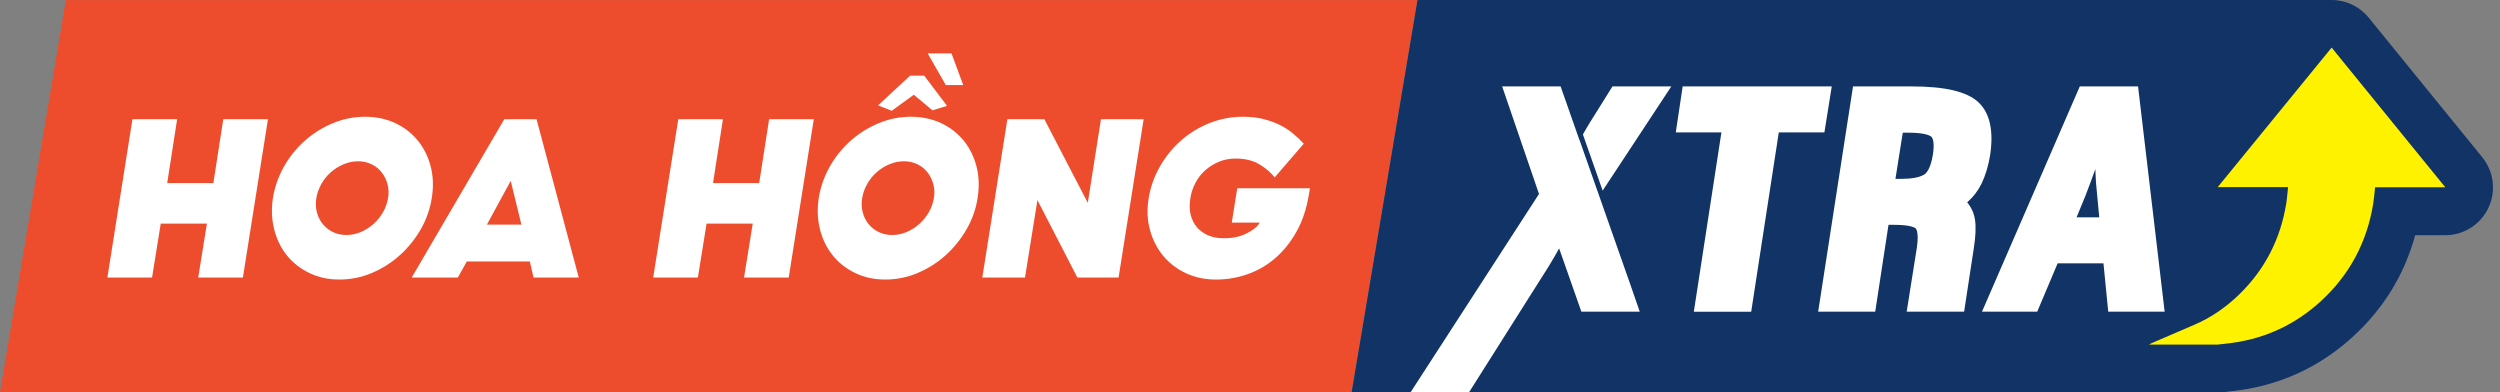
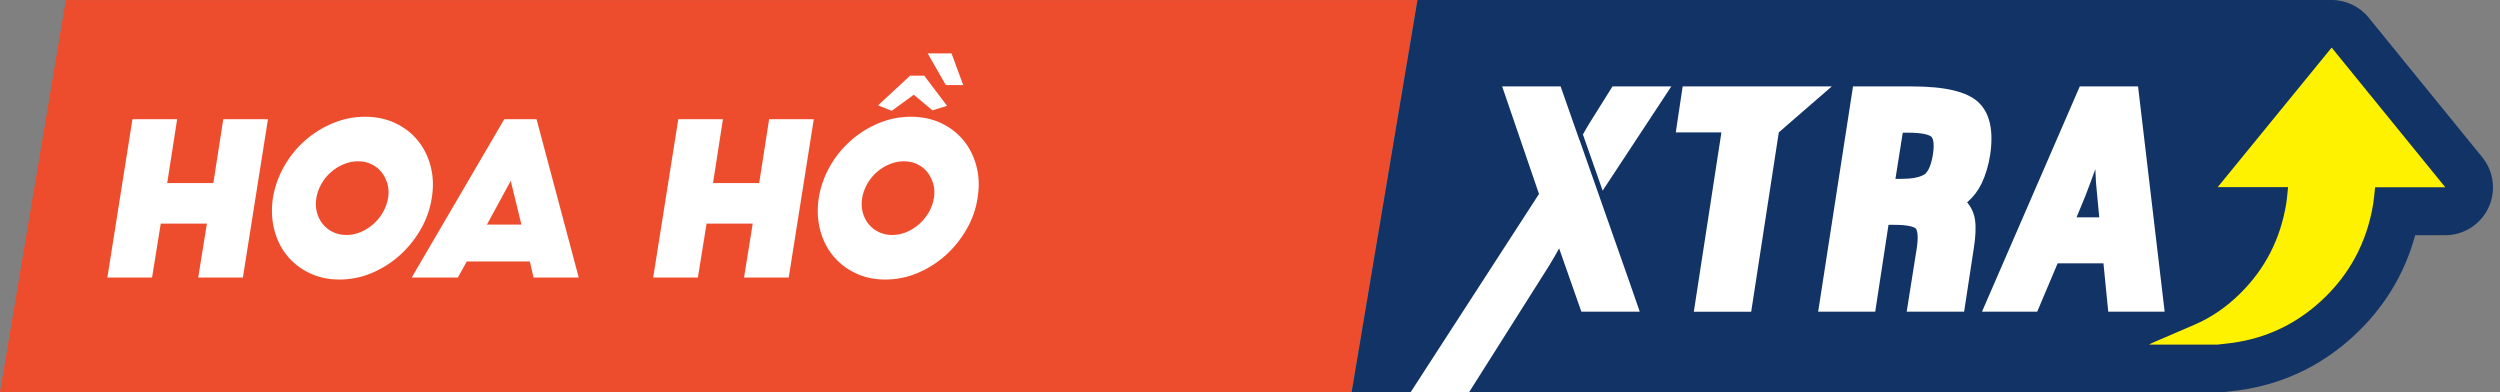
<svg xmlns="http://www.w3.org/2000/svg" width="102" height="16" viewBox="0 0 102 16" fill="none">
  <rect x="0" y="0" width="102" height="16" fill="#808080" stroke="none" />
  <g clip-path="url(#clip0_3261_29354)">
    <path d="M2.686 0.002L0 15.998H55.14L57.827 0.002H2.686Z" fill="#EE4D2D" />
    <path d="M5.404 4.864H7.227L6.822 7.469H8.705L9.11 4.864H10.933L9.91 11.324H8.087L8.442 9.124H6.558L6.204 11.324H4.381L5.404 4.864H5.404Z" fill="white" />
    <path d="M11.135 8.074C11.209 7.624 11.36 7.198 11.586 6.797C11.812 6.397 12.095 6.045 12.436 5.742C12.777 5.44 13.159 5.201 13.581 5.026C14.003 4.851 14.44 4.763 14.892 4.763C15.345 4.763 15.765 4.851 16.133 5.026C16.501 5.201 16.806 5.438 17.049 5.737C17.292 6.037 17.466 6.387 17.571 6.787C17.676 7.188 17.691 7.617 17.617 8.074C17.549 8.525 17.399 8.952 17.166 9.356C16.933 9.76 16.648 10.113 16.31 10.416C15.973 10.719 15.593 10.959 15.171 11.138C14.749 11.316 14.308 11.405 13.849 11.405C13.39 11.405 12.987 11.316 12.619 11.138C12.251 10.959 11.945 10.719 11.702 10.416C11.459 10.113 11.287 9.76 11.186 9.356C11.085 8.952 11.068 8.525 11.135 8.074ZM14.133 9.588C14.335 9.588 14.531 9.548 14.72 9.467C14.909 9.386 15.081 9.277 15.237 9.139C15.392 9.001 15.522 8.841 15.626 8.659C15.731 8.478 15.8 8.283 15.834 8.074C15.868 7.879 15.859 7.691 15.809 7.509C15.758 7.327 15.679 7.168 15.571 7.03C15.463 6.892 15.326 6.782 15.161 6.702C14.995 6.621 14.812 6.58 14.609 6.58C14.406 6.58 14.209 6.621 14.017 6.702C13.824 6.782 13.65 6.892 13.495 7.03C13.339 7.168 13.211 7.327 13.11 7.509C13.009 7.691 12.941 7.879 12.908 8.074C12.874 8.283 12.88 8.478 12.928 8.659C12.975 8.841 13.054 9.001 13.166 9.139C13.277 9.277 13.416 9.386 13.581 9.467C13.747 9.547 13.931 9.588 14.133 9.588H14.133Z" fill="white" />
    <path d="M20.574 4.864H21.891L23.613 11.324H21.769L21.617 10.668H19.046L18.68 11.324H16.797L20.574 4.864ZM19.866 9.164H21.273L20.838 7.378L19.866 9.164Z" fill="white" />
    <path d="M27.674 4.864H29.496L29.091 7.469H30.975L31.38 4.864H33.203L32.18 11.324H30.357L30.711 9.124H28.828L28.473 11.324H26.65L27.674 4.864Z" fill="white" />
    <path d="M33.405 8.074C33.479 7.624 33.629 7.198 33.855 6.797C34.081 6.397 34.365 6.045 34.706 5.742C35.047 5.44 35.429 5.201 35.85 5.026C36.272 4.851 36.709 4.763 37.162 4.763C37.615 4.763 38.035 4.851 38.403 5.026C38.77 5.201 39.076 5.438 39.319 5.737C39.562 6.037 39.736 6.387 39.84 6.787C39.945 7.188 39.96 7.617 39.886 8.074C39.819 8.525 39.668 8.952 39.435 9.356C39.202 9.76 38.917 10.113 38.58 10.416C38.242 10.719 37.862 10.959 37.44 11.138C37.018 11.316 36.578 11.405 36.118 11.405C35.659 11.405 35.256 11.316 34.888 11.138C34.52 10.959 34.215 10.719 33.972 10.416C33.729 10.113 33.556 9.76 33.455 9.356C33.354 8.952 33.337 8.525 33.405 8.074H33.405ZM36.402 9.588C36.605 9.588 36.8 9.548 36.99 9.467C37.178 9.386 37.351 9.277 37.506 9.139C37.661 9.001 37.791 8.841 37.896 8.66C38.001 8.478 38.07 8.283 38.104 8.074C38.138 7.879 38.129 7.691 38.079 7.509C38.028 7.327 37.948 7.168 37.841 7.03C37.733 6.892 37.596 6.782 37.431 6.702C37.265 6.621 37.081 6.58 36.879 6.58C36.676 6.58 36.478 6.621 36.286 6.702C36.093 6.782 35.92 6.892 35.764 7.03C35.609 7.168 35.481 7.327 35.38 7.509C35.278 7.691 35.211 7.879 35.177 8.074C35.143 8.283 35.15 8.478 35.197 8.66C35.245 8.841 35.324 9.001 35.435 9.139C35.546 9.277 35.685 9.386 35.85 9.467C36.016 9.548 36.2 9.588 36.402 9.588H36.402ZM35.825 4.299L37.131 3.088H37.709L38.64 4.319L38.043 4.501L37.283 3.865L36.382 4.521L35.825 4.299H35.825ZM38.822 2.179L39.299 3.471H38.589L37.85 2.179H38.822Z" fill="white" />
-     <path d="M41.101 4.864H42.61L44.382 8.276L44.919 4.864H46.661L45.638 11.324H43.957L42.327 8.165L41.82 11.324H40.078L41.101 4.864Z" fill="white" />
-     <path d="M46.864 8.094C46.938 7.637 47.09 7.206 47.319 6.802C47.549 6.398 47.834 6.045 48.175 5.742C48.516 5.439 48.904 5.201 49.34 5.026C49.775 4.851 50.229 4.763 50.702 4.763C51.006 4.763 51.282 4.793 51.532 4.854C51.782 4.915 52.008 4.995 52.211 5.096C52.413 5.197 52.596 5.315 52.758 5.449C52.92 5.584 53.065 5.722 53.193 5.863L52.008 7.236C51.853 7.041 51.645 6.864 51.385 6.706C51.125 6.548 50.8 6.469 50.408 6.469C50.165 6.469 49.939 6.513 49.73 6.6C49.52 6.688 49.335 6.804 49.172 6.949C49.01 7.093 48.877 7.265 48.773 7.463C48.668 7.662 48.599 7.872 48.565 8.094C48.525 8.343 48.529 8.567 48.58 8.765C48.63 8.964 48.717 9.134 48.838 9.275C48.96 9.416 49.112 9.526 49.294 9.603C49.476 9.681 49.679 9.719 49.901 9.719C50.266 9.726 50.584 9.662 50.854 9.527C51.123 9.393 51.306 9.245 51.401 9.083H50.256L50.479 7.68H53.446L53.406 7.922C53.311 8.508 53.141 9.019 52.894 9.457C52.648 9.894 52.354 10.258 52.013 10.547C51.672 10.836 51.296 11.052 50.884 11.193C50.472 11.334 50.057 11.405 49.639 11.405H49.608C49.163 11.405 48.756 11.319 48.388 11.148C48.02 10.976 47.711 10.74 47.461 10.441C47.211 10.142 47.031 9.79 46.92 9.386C46.808 8.982 46.79 8.552 46.864 8.094L46.864 8.094Z" fill="white" />
    <path d="M101.277 6.417L96.64 0.718C96.271 0.264 95.717 0.001 95.132 0H57.834L55.148 15.996H90.296V15.995L90.713 16L90.895 15.98C91.042 15.964 91.188 15.947 91.333 15.927C93.103 15.684 94.671 14.949 95.991 13.743C97.247 12.597 98.101 11.205 98.539 9.596H99.767C100.518 9.596 101.203 9.163 101.525 8.484C101.848 7.804 101.751 7 101.276 6.417H101.277Z" fill="#113366" />
    <path d="M68.19 3.526H65.789L64.864 5.004C64.754 5.184 64.664 5.34 64.583 5.486L65.388 7.778L68.189 3.526H68.19Z" fill="white" />
-     <path d="M74.736 3.526H68.653L68.372 5.401H70.234L69.108 12.718H71.449L72.575 5.401H74.436L74.736 3.526Z" fill="white" />
+     <path d="M74.736 3.526H68.653L68.372 5.401H70.234L69.108 12.718H71.449L72.575 5.401L74.736 3.526Z" fill="white" />
    <path d="M64.451 5.73C64.451 5.73 64.449 5.732 64.448 5.733L63.673 3.526H61.288L62.791 7.914L57.556 15.998H59.941L63.2 10.846C63.381 10.548 63.516 10.313 63.612 10.134L64.52 12.717H66.902L66.49 11.529L64.451 5.729L64.451 5.73Z" fill="white" />
    <path d="M80.578 8.956C80.54 8.702 80.434 8.467 80.261 8.256C80.518 8.027 80.715 7.767 80.851 7.484C81.012 7.145 81.128 6.758 81.197 6.332C81.347 5.339 81.187 4.613 80.722 4.175C80.257 3.738 79.367 3.526 78.001 3.526H75.603L74.181 12.717H76.509L77.051 9.173H77.279C77.866 9.173 78.079 9.26 78.153 9.313C78.159 9.317 78.302 9.426 78.212 10.075L77.793 12.717H80.136L80.529 10.144C80.608 9.652 80.624 9.264 80.579 8.956H80.578ZM78.865 6.291C78.771 6.888 78.596 7.071 78.499 7.127C78.302 7.241 77.99 7.298 77.57 7.298H77.334L77.633 5.413H77.835C78.479 5.413 78.708 5.511 78.787 5.569C78.827 5.598 78.949 5.736 78.865 6.291Z" fill="white" />
    <path d="M84.855 3.526L80.865 12.717H83.118L83.952 10.743H85.821L86.016 12.717H88.318L87.233 3.526H84.855ZM84.723 8.868L85.076 8.012C85.217 7.65 85.356 7.276 85.49 6.9C85.5 7.259 85.524 7.613 85.563 7.953L85.65 8.868H84.723L84.723 8.868Z" fill="white" />
    <path d="M90.496 14.058C90.687 14.036 90.878 14.017 91.069 13.991C92.448 13.801 93.654 13.235 94.68 12.298C95.86 11.22 96.572 9.885 96.828 8.307C96.862 8.091 96.878 7.87 96.904 7.641H99.768C98.215 5.732 96.68 3.845 95.131 1.942C93.583 3.839 92.041 5.727 90.483 7.634H93.353C93.328 7.867 93.314 8.086 93.279 8.301C93.046 9.739 92.419 10.977 91.376 11.997C90.831 12.53 90.213 12.961 89.507 13.26C88.942 13.499 88.379 13.744 87.816 13.988C87.769 14.007 87.726 14.035 87.682 14.059H90.496L90.496 14.058Z" fill="#FFF200" />
  </g>
  <defs>
    <clipPath id="clip0_3261_29354">
      <rect width="102" height="16" fill="white" />
    </clipPath>
  </defs>
</svg>